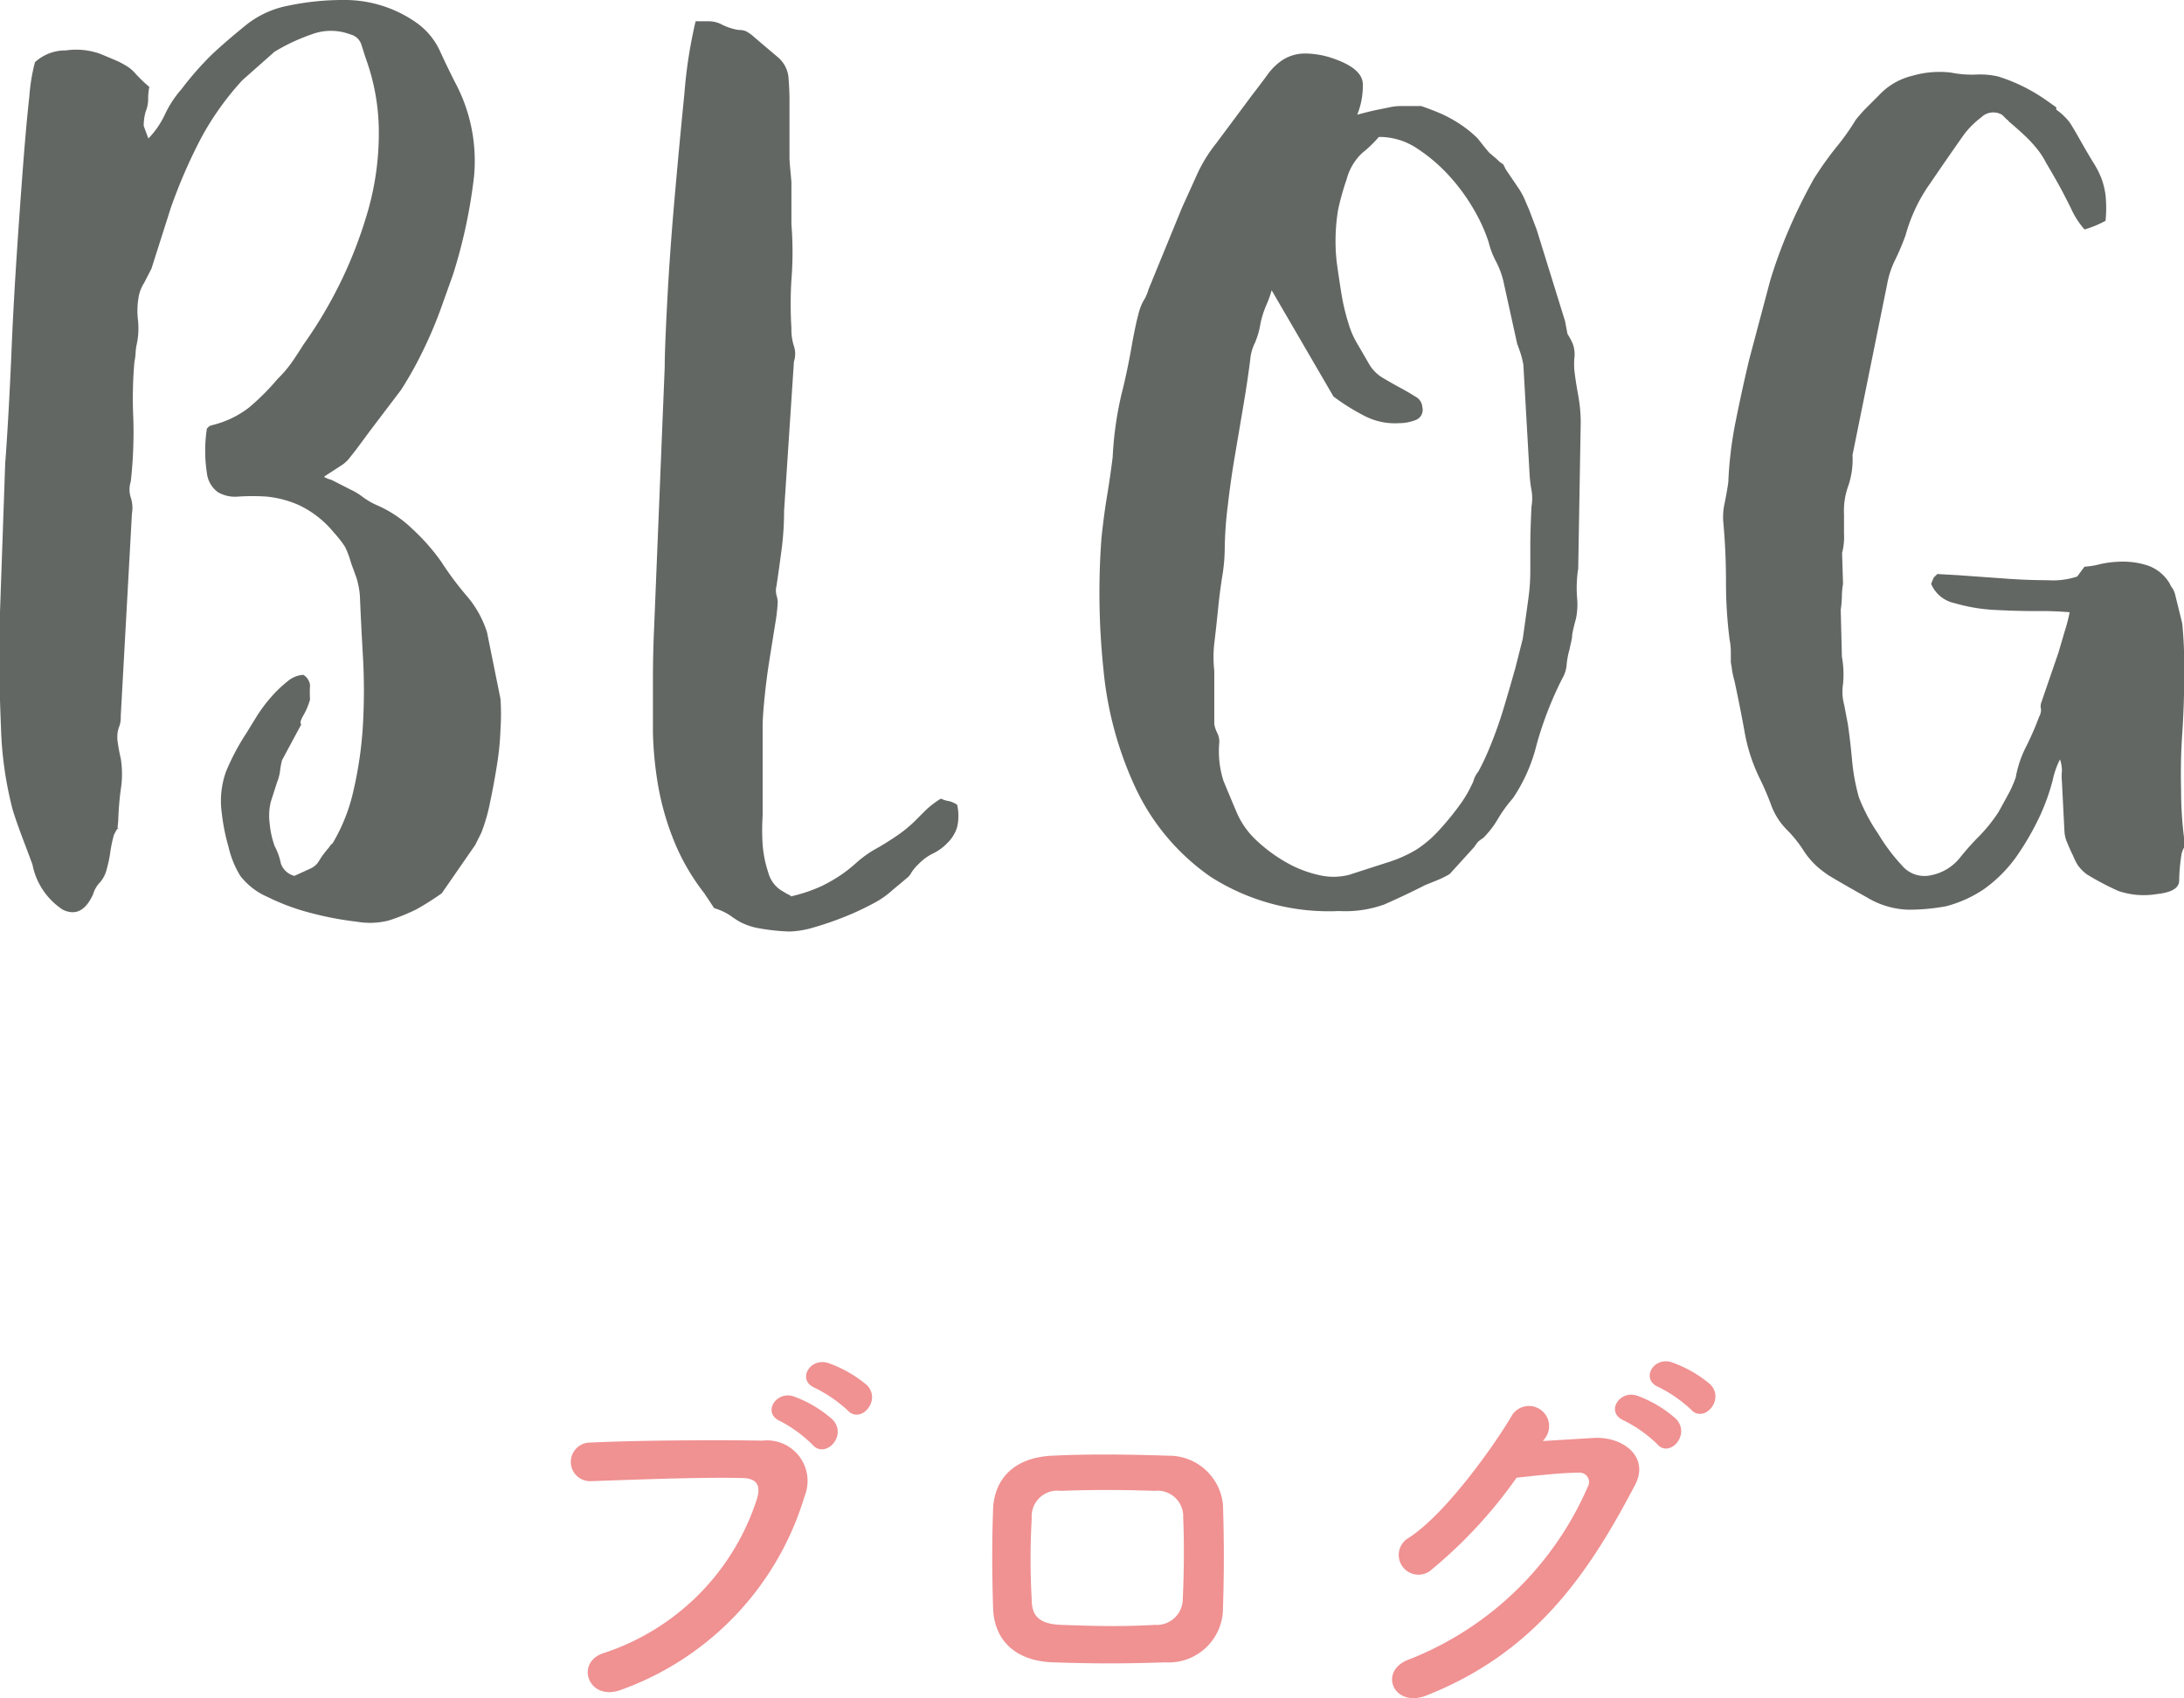
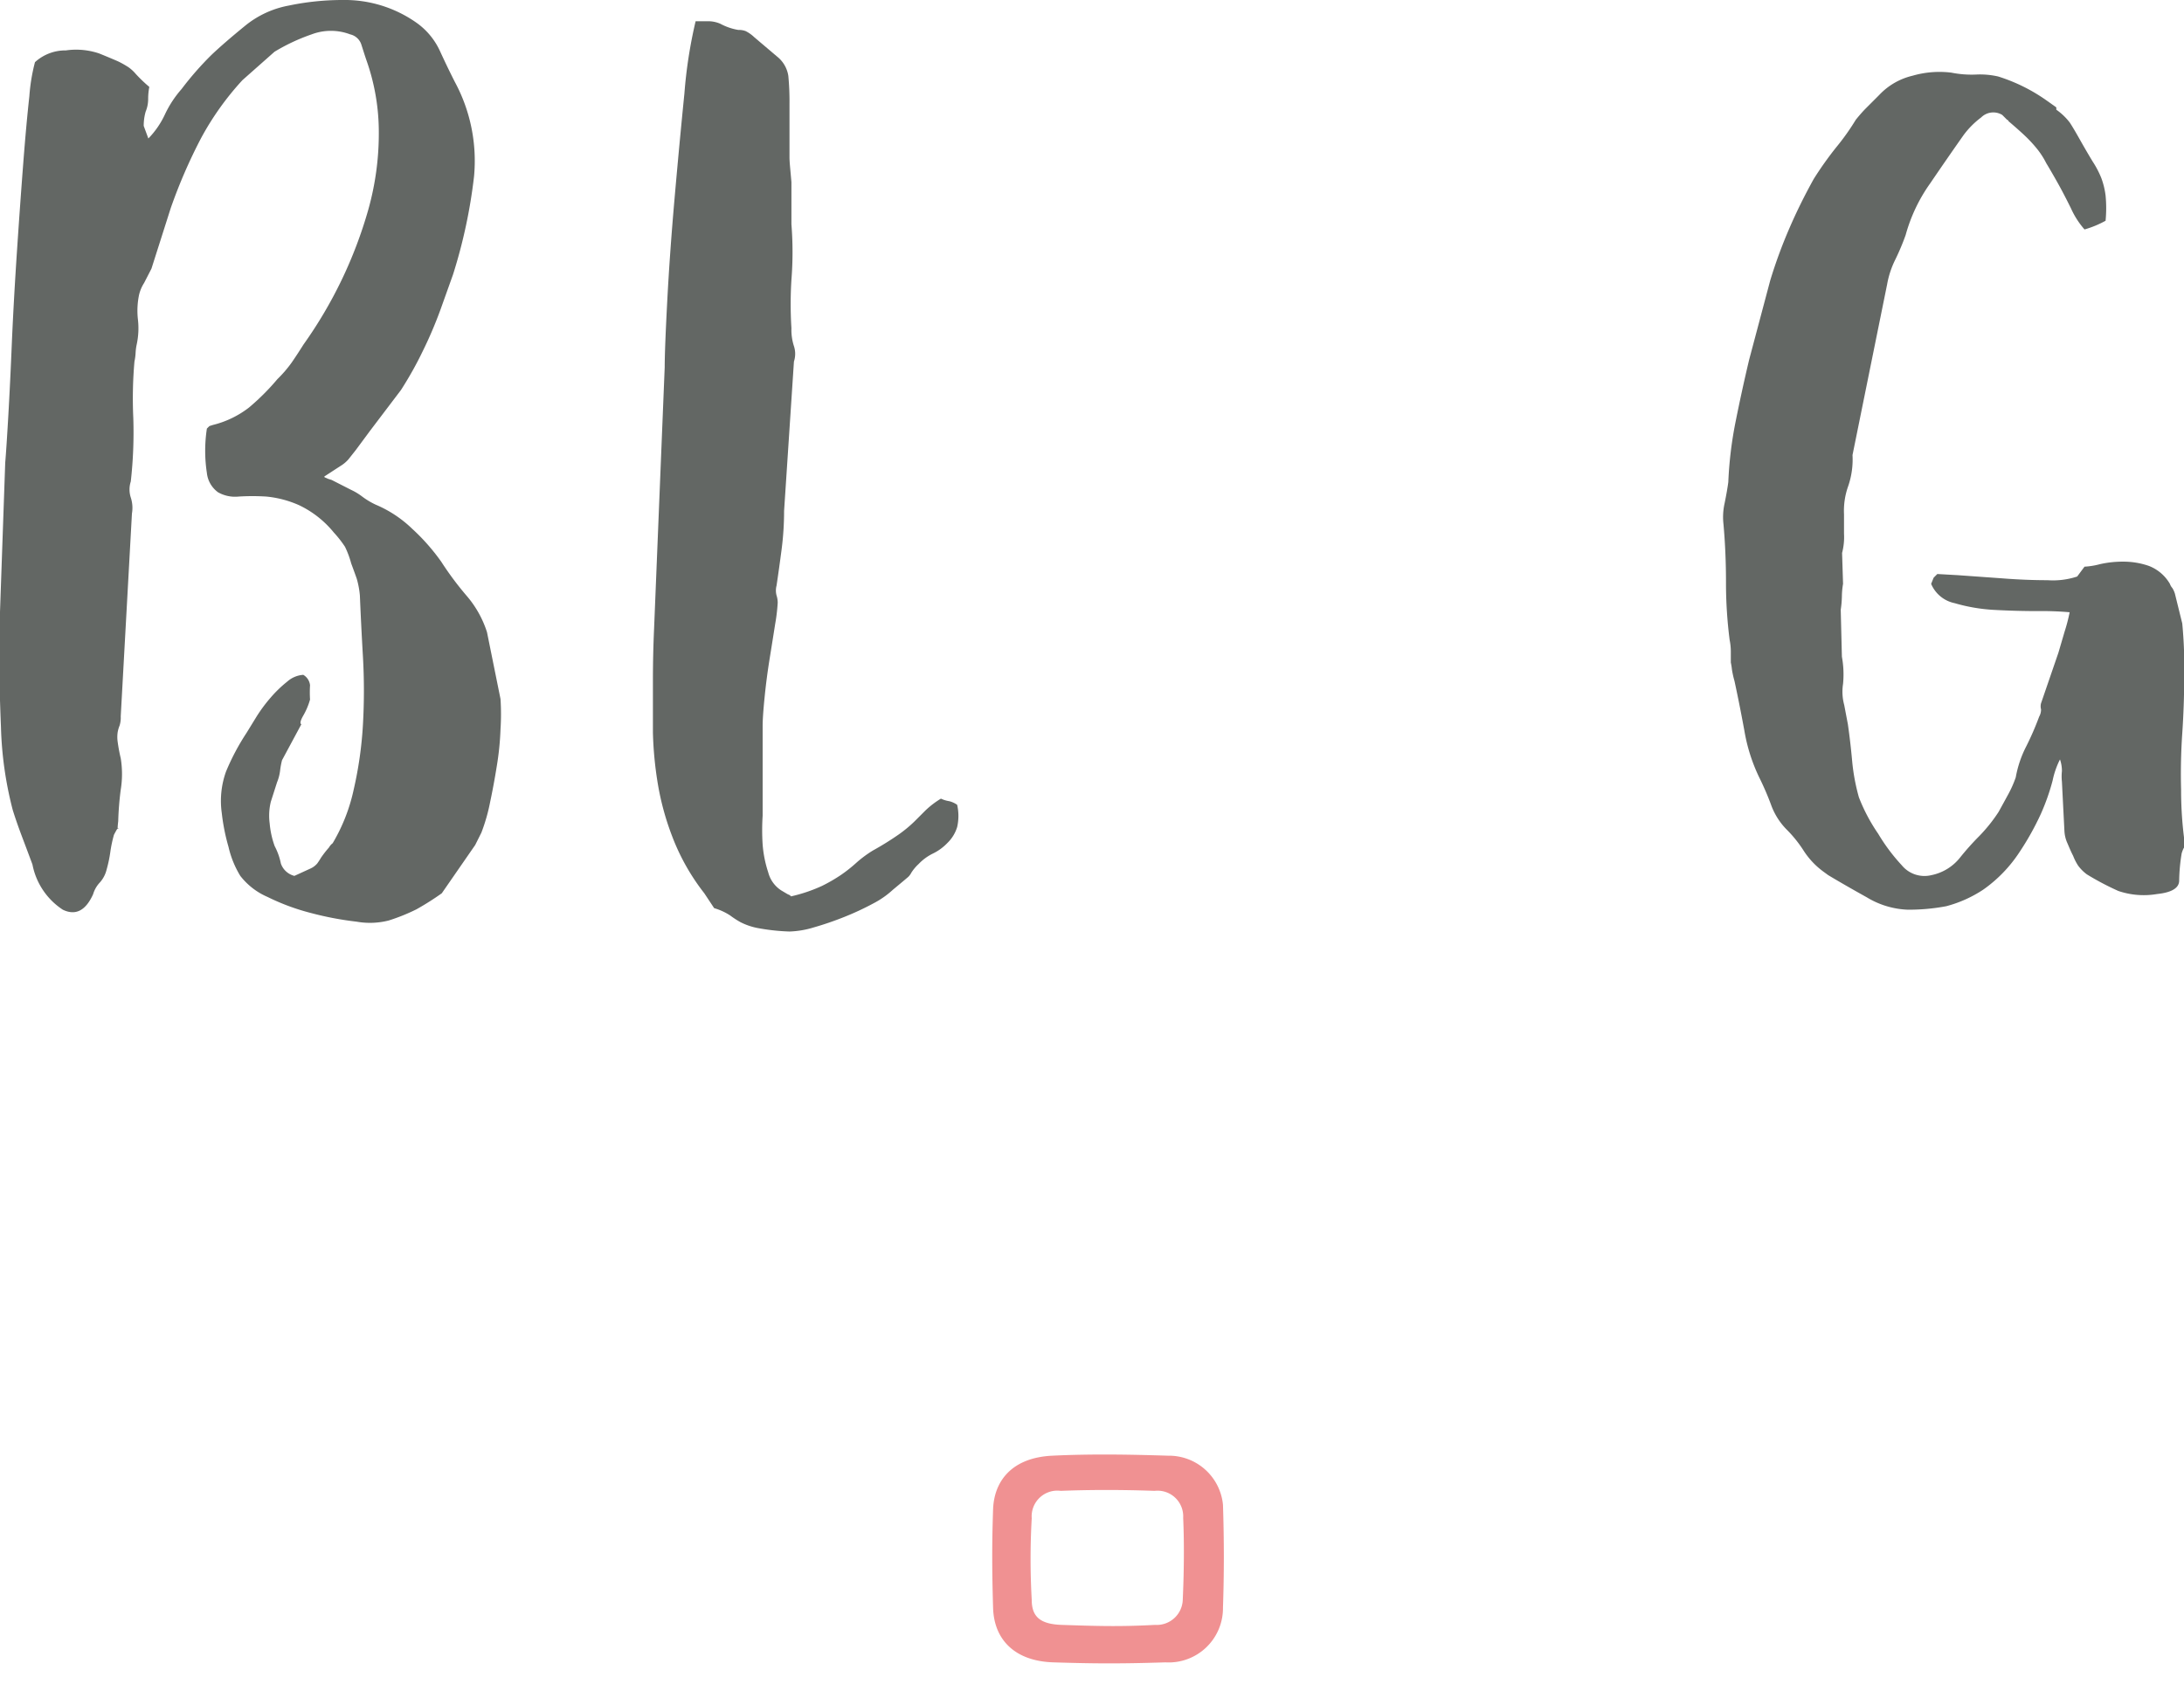
<svg xmlns="http://www.w3.org/2000/svg" id="ブログ" viewBox="0 0 113.06 87.93">
  <defs>
    <style>.cls-1{fill:#636764;}.cls-2{fill:#f09192;}</style>
  </defs>
  <title>blog</title>
  <path class="cls-1" d="M590.27,4869.94a4.49,4.49,0,0,0,.86-1.25,5.57,5.57,0,0,1,.86-1.31,16.21,16.21,0,0,1,1.54-1.76q0.64-.61,1.73-1.5a5,5,0,0,1,2.27-1.06,13.59,13.59,0,0,1,2.78-.29,6.45,6.45,0,0,1,3.9,1.22,3.67,3.67,0,0,1,1.15,1.41q0.38,0.83.77,1.6a8.61,8.61,0,0,1,1,4.9,27,27,0,0,1-1.09,5.09l-0.64,1.79a21.51,21.51,0,0,1-.93,2.18q-0.48,1-1.12,2l-1.6,2.11-0.74,1-0.38.48a1.74,1.74,0,0,1-.42.35l-0.83.54a0.06,0.06,0,0,0,.06.06l0.13,0.06,0.16,0.1-0.16-.1,0.19,0.06,1,0.51a3.12,3.12,0,0,1,.58.35,3.93,3.93,0,0,0,.7.42,6.16,6.16,0,0,1,1.89,1.25,10.67,10.67,0,0,1,1.5,1.7,16.24,16.24,0,0,0,1.31,1.76,5.4,5.4,0,0,1,1.06,1.89l0.7,3.46a12.17,12.17,0,0,1,0,1.57,14.74,14.74,0,0,1-.19,1.89q-0.16,1-.35,1.89a9.39,9.39,0,0,1-.45,1.57l-0.32.64-1.73,2.5a14.42,14.42,0,0,1-1.31.83,9.93,9.93,0,0,1-1.44.58,3.94,3.94,0,0,1-1.66.06,16.58,16.58,0,0,1-2.37-.45,11.52,11.52,0,0,1-2.24-.83,3.57,3.57,0,0,1-1.41-1.09,5,5,0,0,1-.61-1.5,10.52,10.52,0,0,1-.35-1.76,4.49,4.49,0,0,1,.22-2.14,12,12,0,0,1,1.06-2l0.51-.83a7.83,7.83,0,0,1,.74-1,6.28,6.28,0,0,1,.86-0.83,1.39,1.39,0,0,1,.83-0.35,0.71,0.71,0,0,1,.35.54,5.76,5.76,0,0,0,0,.74,3.63,3.63,0,0,1-.35.83c-0.15.26-.18,0.41-0.1,0.45l-1,1.86a4,4,0,0,0-.1.54,2.36,2.36,0,0,1-.16.61l-0.32,1a3.06,3.06,0,0,0-.06,1.12,4.59,4.59,0,0,0,.26,1.18,3.31,3.31,0,0,1,.32.9,1,1,0,0,0,.7.64l0.83-.38a1,1,0,0,0,.35-0.26,3.31,3.31,0,0,0,.19-0.29,5.27,5.27,0,0,1,.42-0.54,0.71,0.71,0,0,1,.19-0.22,0.34,0.34,0,0,1-.06.13l-0.1.13a0.35,0.35,0,0,1,.1-0.16,9.24,9.24,0,0,0,1.15-2.88,20,20,0,0,0,.48-3.39,31.15,31.15,0,0,0,0-3.46q-0.1-1.73-.16-3.2a4.53,4.53,0,0,0-.16-0.86q-0.1-.29-0.29-0.8a4.81,4.81,0,0,0-.32-0.86,5.79,5.79,0,0,0-.58-0.74,5.2,5.2,0,0,0-1.79-1.41,5.43,5.43,0,0,0-1.7-.45,11.48,11.48,0,0,0-1.44,0,1.79,1.79,0,0,1-1.06-.22,1.42,1.42,0,0,1-.58-1,7.56,7.56,0,0,1,0-2.3l0.13-.13,0.19-.06a5,5,0,0,0,1.86-.9,12,12,0,0,0,1.47-1.47,6.31,6.31,0,0,0,.74-0.86q0.29-.42.61-0.93a22.74,22.74,0,0,0,3.36-7,14.61,14.61,0,0,0,.54-3.94,11.16,11.16,0,0,0-.64-3.78c-0.09-.26-0.17-0.52-0.26-0.8a0.79,0.79,0,0,0-.58-0.54,2.82,2.82,0,0,0-2,0,10,10,0,0,0-1.92.9l-1.66,1.47a14.79,14.79,0,0,0-2.14,3,27.07,27.07,0,0,0-1.57,3.62l-1,3.14-0.38.74a2,2,0,0,0-.26.61,4,4,0,0,0-.06,1.28,4,4,0,0,1-.06,1.28,2.68,2.68,0,0,0-.06.45,2.76,2.76,0,0,1-.06.45,22,22,0,0,0-.06,2.91,22.74,22.74,0,0,1-.13,3.3,1.36,1.36,0,0,0,0,.83,1.71,1.71,0,0,1,.06.83l-0.58,10.5a1.38,1.38,0,0,1-.06.48,1.66,1.66,0,0,0-.1.35,1.74,1.74,0,0,0,0,.48,8.65,8.65,0,0,0,.16.86,5.08,5.08,0,0,1,0,1.63,16,16,0,0,0-.13,1.63q-0.06.51,0,.38c0-.08-0.05,0-0.22.32a6.55,6.55,0,0,0-.19.9,6.72,6.72,0,0,1-.19.9,1.54,1.54,0,0,1-.35.67,1.51,1.51,0,0,0-.35.61q-0.58,1.28-1.57.8a3.61,3.61,0,0,1-1.57-2.34q-0.26-.7-0.54-1.44t-0.48-1.38a19,19,0,0,1-.61-4.29q-0.1-2.43-.1-4.54l0.32-9.15q0.06-.7.16-2.43t0.19-3.94q0.1-2.21.26-4.61t0.32-4.48q0.16-2.08.32-3.52a9.57,9.57,0,0,1,.29-1.76,2.33,2.33,0,0,1,1.6-.61,3.71,3.71,0,0,1,1.73.16q0.64,0.26,1,.42a5.06,5.06,0,0,1,.51.29,2,2,0,0,1,.38.35,7.47,7.47,0,0,0,.7.67,3.24,3.24,0,0,0-.06.64,1.71,1.71,0,0,1-.13.64,2.64,2.64,0,0,0-.1.74Z" transform="translate(-582.59 -4862.77)" />
  <path class="cls-1" d="M617,4881.78q0-.9.13-3.39t0.38-5.34q0.25-2.85.51-5.44a24.42,24.42,0,0,1,.58-3.74h0.7a1.59,1.59,0,0,1,.58.13,3,3,0,0,0,.93.32,1,1,0,0,1,.38.06,1.83,1.83,0,0,1,.45.32l1.18,1a1.58,1.58,0,0,1,.58,1,14,14,0,0,1,.06,1.47q0,1,0,1.38c0,0.28,0,.51,0,0.7s0,0.42,0,.67,0.05,0.68.1,1.28v2.18a18.25,18.25,0,0,1,0,2.88,20.11,20.11,0,0,0,0,2.5,2.75,2.75,0,0,0,.13.93,1.28,1.28,0,0,1,0,.8l-0.51,7.74a15.49,15.49,0,0,1-.13,2q-0.13,1-.26,1.86a1,1,0,0,0,0,.51,1.23,1.23,0,0,1,.06.38,9.39,9.39,0,0,1-.13,1.09q-0.13.83-.29,1.82t-0.26,2q-0.1,1-.1,1.47,0,0.77,0,1.73t0,1.66q0,0.51,0,1.25a11.71,11.71,0,0,0,0,1.5,6.09,6.09,0,0,0,.29,1.44,1.58,1.58,0,0,0,.67.93l0.32,0.19,0.13,0.06,0.06,0.06a8.06,8.06,0,0,0,1.6-.54,8.29,8.29,0,0,0,1-.58,7.41,7.41,0,0,0,.77-0.61,6.07,6.07,0,0,1,.86-0.64,15,15,0,0,0,1.38-.86,6.71,6.71,0,0,0,.77-0.64l0.58-.58a4.55,4.55,0,0,1,.8-0.61,1.52,1.52,0,0,0,.42.13,1.21,1.21,0,0,1,.42.19,2.6,2.6,0,0,1,0,1.15,1.93,1.93,0,0,1-.51.83,2.59,2.59,0,0,1-.74.54,2.6,2.6,0,0,0-.74.54,2.31,2.31,0,0,0-.38.45,0.86,0.86,0,0,1-.16.22l-0.26.22-0.54.45a4.62,4.62,0,0,1-1,.7,14.35,14.35,0,0,1-1.5.7q-0.8.32-1.57,0.54a4.78,4.78,0,0,1-1.28.22,10.78,10.78,0,0,1-1.7-.19,3.4,3.4,0,0,1-.83-0.29,4.74,4.74,0,0,1-.54-0.35,3.07,3.07,0,0,0-.83-0.38l-0.51-.77a11.28,11.28,0,0,1-1.66-2.94,14,14,0,0,1-.74-2.69,19,19,0,0,1-.26-2.69q0-1.34,0-2.69t0.06-2.69Z" transform="translate(-582.59 -4862.77)" />
-   <path class="cls-1" d="M651.9,4909.94a11.36,11.36,0,0,1-6.62-1.76,11.58,11.58,0,0,1-3.87-4.54,18.56,18.56,0,0,1-1.7-6.24,38,38,0,0,1-.1-6.78q0.13-1.22.29-2.18t0.29-2a18,18,0,0,1,.45-3.23q0.32-1.25.58-2.78,0.19-1,.29-1.34a3,3,0,0,1,.19-0.58,2.88,2.88,0,0,1,.16-0.29,2.7,2.7,0,0,0,.19-0.48l1.73-4.22,0.77-1.7a7.59,7.59,0,0,1,1-1.63l1.86-2.5q0.45-.58.8-1.06a3,3,0,0,1,.8-0.77,2.17,2.17,0,0,1,1.09-.32,4.54,4.54,0,0,1,1.6.29q1.41,0.51,1.44,1.28a4,4,0,0,1-.29,1.6q0.7-.19,1.06-0.26l0.64-.13a2.84,2.84,0,0,1,.61-0.06h1c0.38,0.13.77,0.28,1.15,0.45a7.26,7.26,0,0,1,1,.58,6.33,6.33,0,0,1,.77.64l0.38,0.48,0.22,0.26,0.22,0.19a3.31,3.31,0,0,1,.32.29l0.19,0.13,0.13,0.26,0.61,0.9a3.81,3.81,0,0,1,.35.61l0.26,0.61,0.38,1,1.47,4.74q0.13,0.7.13,0.67a3.47,3.47,0,0,1,.26.48,1.6,1.6,0,0,1,.1.67,3.6,3.6,0,0,0,0,.8q0.06,0.51.19,1.22a7.9,7.9,0,0,1,.13,1.41l-0.13,7.55a6.64,6.64,0,0,0-.06,1.5,3.66,3.66,0,0,1-.06,1.12,8.16,8.16,0,0,0-.19.8c0,0.24-.09.48-0.13,0.74a4.33,4.33,0,0,0-.16.83,1.61,1.61,0,0,1-.22.7,18.49,18.49,0,0,0-1.34,3.46,8.62,8.62,0,0,1-1.22,2.75,7,7,0,0,0-.77,1.06,4.93,4.93,0,0,1-.77,1,1.93,1.93,0,0,0-.26.19,1.88,1.88,0,0,0-.19.26l-1.28,1.41a4.45,4.45,0,0,1-.64.32l-0.64.26q-1,.51-2.11,1A6,6,0,0,1,651.9,4909.94Zm8.51-32.64a4.36,4.36,0,0,0-.38-1,4.32,4.32,0,0,1-.38-1,8.47,8.47,0,0,0-.7-1.57,9.93,9.93,0,0,0-1.28-1.79,8.53,8.53,0,0,0-1.7-1.47,3.51,3.51,0,0,0-2-.61,6.35,6.35,0,0,1-.86.83,2.83,2.83,0,0,0-.8,1.34,13.73,13.73,0,0,0-.45,1.6,10.08,10.08,0,0,0-.13,1.86,8.94,8.94,0,0,0,.1,1.15q0.1,0.71.22,1.44a10.8,10.8,0,0,0,.35,1.44,4.41,4.41,0,0,0,.48,1.09l0.58,1a2,2,0,0,0,.74.74c0.32,0.19.62,0.36,0.9,0.51s0.53,0.3.77,0.45a0.65,0.65,0,0,1,.35.54,0.56,0.56,0,0,1-.35.67,2.37,2.37,0,0,1-.86.16,3.41,3.41,0,0,1-1.79-.38,11.16,11.16,0,0,1-1.6-1l-3.2-5.5a5.83,5.83,0,0,1-.29.8,4.83,4.83,0,0,0-.29.93,4.1,4.1,0,0,1-.29,1,2.44,2.44,0,0,0-.22.7q-0.13,1.09-.35,2.4t-0.45,2.66q-0.23,1.34-.38,2.66a19.39,19.39,0,0,0-.16,2.34,9.3,9.3,0,0,1-.13,1.34q-0.13.83-.22,1.73t-0.19,1.73a6.36,6.36,0,0,0,0,1.41v2.75a1.52,1.52,0,0,0,.16.48,1,1,0,0,1,.1.48,5,5,0,0,0,.22,2q0.29,0.7.67,1.6a4.26,4.26,0,0,0,1,1.44,8,8,0,0,0,1.54,1.15,6,6,0,0,0,1.7.67,3.24,3.24,0,0,0,1.57,0l2.08-.67a6.76,6.76,0,0,0,1.47-.67,6,6,0,0,0,1.15-1,14.1,14.1,0,0,0,1.18-1.47,6.12,6.12,0,0,0,.35-0.58l0.16-.32a1.28,1.28,0,0,0,.1-0.26,1.31,1.31,0,0,1,.22-0.38,13,13,0,0,0,.64-1.38q0.38-.93.7-2t0.58-2l0.38-1.5q0.19-1.34.29-2.08a10.58,10.58,0,0,0,.1-1.38V4891q0-.7.06-2a2.46,2.46,0,0,0,0-.86,6.46,6.46,0,0,1-.1-0.86l-0.32-5.63q-0.06-.32-0.13-0.54t-0.19-.54Z" transform="translate(-582.59 -4862.77)" />
  <path class="cls-1" d="M681.34,4909.87a4.4,4.4,0,0,1-2.11-.64q-1.15-.64-2-1.15l-0.26-.19a4.08,4.08,0,0,1-1-1.06,6.45,6.45,0,0,0-.9-1.12,3.52,3.52,0,0,1-.8-1.28,14.72,14.72,0,0,0-.61-1.41,9,9,0,0,1-.77-2.43q-0.26-1.41-.51-2.56a5.11,5.11,0,0,1-.13-0.58,3.45,3.45,0,0,0-.06-0.38v-0.58a3,3,0,0,0-.06-0.58,23.24,23.24,0,0,1-.19-3q0-1.54-.13-3a3.27,3.27,0,0,1,.06-1.09q0.13-.64.19-1.09a20.16,20.16,0,0,1,.38-3.14q0.32-1.6.7-3.2l1.09-4.1a25.24,25.24,0,0,1,1-2.72q0.54-1.25,1.25-2.53a17.89,17.89,0,0,1,1.18-1.66,12.26,12.26,0,0,0,1-1.41c0.21-.26.39-0.46,0.54-0.61l0.67-.67a3.46,3.46,0,0,1,1.73-1,5,5,0,0,1,2-.16,5.39,5.39,0,0,0,1.28.1,4.24,4.24,0,0,1,1.15.1,9,9,0,0,1,2.56,1.28l0.45,0.32s0,0.06,0,.06,0,0,0,.06a3.09,3.09,0,0,1,.7.67q0.19,0.29.51,0.86t0.67,1.15a4.84,4.84,0,0,1,.45.86,4,4,0,0,1,.22.9,6.73,6.73,0,0,1,0,1.31,5.23,5.23,0,0,1-1.09.45,4.32,4.32,0,0,1-.7-1.09q-0.38-.77-0.7-1.34t-0.58-1a4.16,4.16,0,0,0-.42-0.67,6.8,6.8,0,0,0-.54-0.61q-0.32-.32-1-0.9a0.06,0.06,0,0,0-.06-0.06l-0.26-.26a0.89,0.89,0,0,0-1.09.13,4.45,4.45,0,0,0-.9.9q-0.77,1.09-1.73,2.5a8.49,8.49,0,0,0-1.28,2.69,12.24,12.24,0,0,1-.54,1.28,4.72,4.72,0,0,0-.42,1.28l-1.79,8.83a4.26,4.26,0,0,1-.22,1.6,3.78,3.78,0,0,0-.22,1.47c0,0.34,0,.67,0,1a3.23,3.23,0,0,1-.1,1L678,4893a4,4,0,0,0-.06.64,5.38,5.38,0,0,1-.06.7l0.06,2.43a5.08,5.08,0,0,1,.06,1.41,2.61,2.61,0,0,0,.06,1.09l0.19,1q0.13,0.9.22,1.89a10.47,10.47,0,0,0,.35,1.89,9.17,9.17,0,0,0,1,1.89,9.64,9.64,0,0,0,1.22,1.63,1.52,1.52,0,0,0,1.54.51,2.53,2.53,0,0,0,1.47-.9,13.86,13.86,0,0,1,1-1.12,8.21,8.21,0,0,0,1-1.25q0.25-.45.51-0.93a5.8,5.8,0,0,0,.38-0.86,5.68,5.68,0,0,1,.54-1.6,14.8,14.8,0,0,0,.67-1.54,0.76,0.76,0,0,0,.1-0.38,0.61,0.61,0,0,1,0-.32l0.9-2.62,0.32-1.09a8.85,8.85,0,0,0,.26-1,16.37,16.37,0,0,0-1.66-.06q-1.09,0-2.21-.06a9,9,0,0,1-2.08-.35,1.69,1.69,0,0,1-1.22-1l0.13-.32,0.19-.19,1.06,0.06,2.24,0.16q1.25,0.1,2.4.1a4,4,0,0,0,1.54-.19l0.38-.51a3.89,3.89,0,0,0,.8-0.13,5.33,5.33,0,0,1,1.22-.13,4,4,0,0,1,1.31.22,2.15,2.15,0,0,1,1.09.93,0.66,0.66,0,0,0,.13.22,1.28,1.28,0,0,1,.13.29l0.38,1.54a23.84,23.84,0,0,1,.1,2.78q0,1.44-.1,2.91t-0.06,2.91a19.68,19.68,0,0,0,.19,2.78,1.47,1.47,0,1,1,0,.26c0-.13-0.08,0-0.16.26a9.44,9.44,0,0,0-.13,1.41q0,0.58-1.15.7a4.09,4.09,0,0,1-2-.16,14.13,14.13,0,0,1-1.63-.86,2.16,2.16,0,0,1-.45-0.45,2.77,2.77,0,0,1-.26-0.51c-0.09-.17-0.18-0.38-0.29-0.64a1.74,1.74,0,0,1-.16-0.64l-0.13-2.56a2.53,2.53,0,0,1,0-.54,1.8,1.8,0,0,0-.1-0.61,4.34,4.34,0,0,0-.38,1.09,11.32,11.32,0,0,1-.61,1.73,14.34,14.34,0,0,1-1.12,2,7.17,7.17,0,0,1-1.86,1.92,6.43,6.43,0,0,1-1.92.86A10.4,10.4,0,0,1,681.34,4909.87Z" transform="translate(-582.59 -4862.77)" />
-   <path class="cls-2" d="M613.84,4948.36a12.38,12.38,0,0,0,7.94-8c0.16-.54.1-1-0.64-1.06-2-.06-5.12.06-8,0.16a1,1,0,1,1,0-2c2.64-.12,6.38-0.14,8.92-0.1a2.1,2.1,0,0,1,2.18,2.88,15.3,15.3,0,0,1-9.44,10C613.06,4950.94,612.32,4948.84,613.84,4948.36Zm9.16-12c-1-.42-0.22-1.62.7-1.28a6.17,6.17,0,0,1,2,1.2c0.78,0.84-.4,2.06-1.06,1.28A6.94,6.94,0,0,0,623,4936.36Zm1.8-1.72c-1-.4-0.28-1.6.66-1.3a6.39,6.39,0,0,1,2,1.14c0.8,0.8-.34,2.06-1,1.3A7.4,7.4,0,0,0,624.8,4934.64Z" transform="translate(-582.59 -4862.77)" />
  <path class="cls-2" d="M642.92,4948.84c-2.48.08-3.86,0.06-5.8,0s-3.06-1.12-3.12-2.8c-0.06-2-.06-3.42,0-5.14,0.06-1.48,1-2.66,3.06-2.76s4.1-.06,6,0a2.81,2.81,0,0,1,2.84,2.54c0.06,1.82.06,3.6,0,5.32A2.81,2.81,0,0,1,642.92,4948.84Zm0.92-7.48a1.33,1.33,0,0,0-1.48-1.4c-1.72-.06-3.3-0.06-4.86,0a1.33,1.33,0,0,0-1.5,1.42,37.11,37.11,0,0,0,0,4.22c0,0.88.44,1.26,1.54,1.3,1.82,0.06,3,.1,4.84,0a1.35,1.35,0,0,0,1.44-1.34C643.88,4944.24,643.9,4942.7,643.84,4941.36Z" transform="translate(-582.59 -4862.77)" />
-   <path class="cls-2" d="M662.46,4937.38l2.64-.16c1.54-.08,2.88,1,2.14,2.42-2.44,4.66-5.2,8.7-10.82,10.92-1.7.66-2.52-1.3-.86-1.88a16.77,16.77,0,0,0,9.22-8.92,0.49,0.49,0,0,0-.48-0.74c-0.84,0-2.3.16-3.2,0.26a24.26,24.26,0,0,1-4.5,4.84,1,1,0,1,1-1.16-1.68c1.92-1.18,4.52-4.84,5.44-6.42a1,1,0,1,1,1.72,1.18Zm4.2-1.06c-1-.42-0.22-1.62.7-1.28a6.16,6.16,0,0,1,2,1.2c0.78,0.84-.38,2.06-1,1.28A7,7,0,0,0,666.66,4936.32Zm1.82-1.72c-1-.4-0.3-1.6.64-1.3a6.39,6.39,0,0,1,2,1.14c0.8,0.8-.34,2.06-1,1.3A7.28,7.28,0,0,0,668.48,4934.6Z" transform="translate(-582.59 -4862.77)" />
</svg>